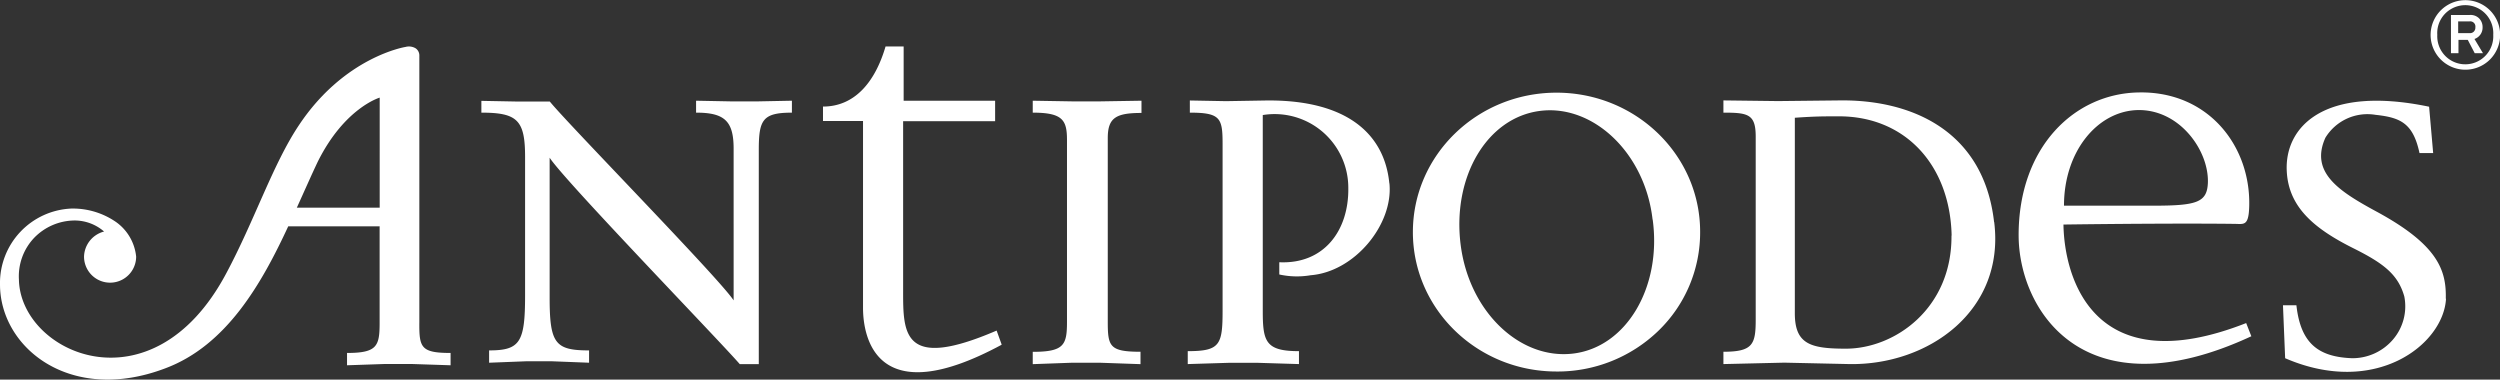
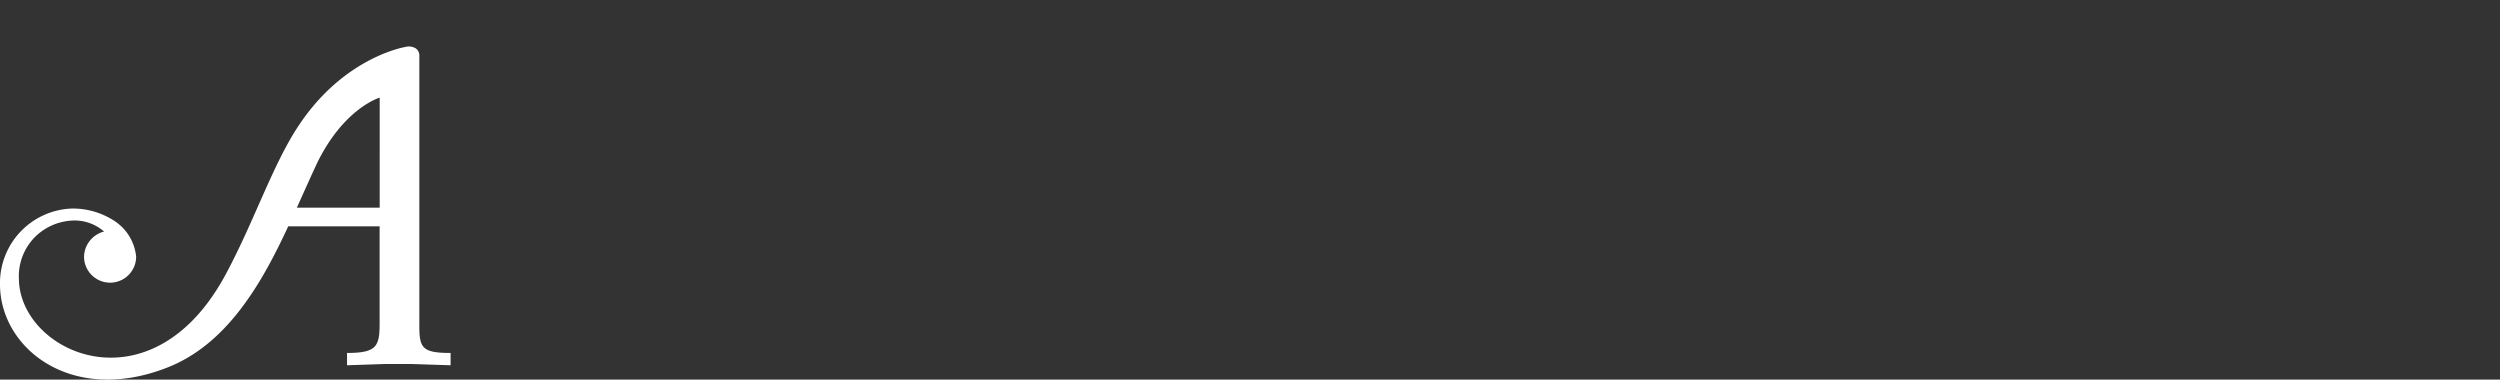
<svg xmlns="http://www.w3.org/2000/svg" viewBox="0 0 332.9 50.55">
  <rect x="0" y="0" width="332.9" height="50.55" fill="#333333" stroke="none" />
  <g id="Layer_2" data-name="Layer 2">
    <g id="Layer_1-2" data-name="Layer 1">
-       <path d="M105.45,15V13.41l-4.5.09H97.3l-4.61-.09V15c3.76,0,5,1.09,5,4.79V40c-1.88-2.9-22-23.42-24.48-26.48H68.8l-4.7-.09V15c4.79,0,5.82,1,5.82,5.88V39.34c0,6.23-.66,7.32-4.79,7.32V48.3L70,48.11h3.56l4.88.19V46.66c-4.5,0-5.25-.9-5.25-7V21c2,3.08,22.41,24.14,25.32,27.49h2.53V20c0-4,.47-5,4.4-5Zm27.92,30.85-.66-1.83c-12.54,5.4-12.45.38-12.45-5.37V16.14h12.25V13.41H120.33V6.19h-2.41c-1.39,4.75-4.12,8-8.33,8v1.92h5.33V41c0,3.73,1.61,14,18.45,4.91ZM152,15V13.41l-5.53.09h-3.67l-5.28-.09V15c4,0,4.56,1,4.56,3.64V42.85c0,3.09-.39,4-4.56,4v1.64l5.24-.19h3.68l5.43.19V46.84c-4.17,0-4.36-.73-4.36-4.09V18.39c0-2.71,1.09-3.35,4.49-3.35Zm33,9.38c-.64-6.46-5.55-11.11-16.38-11l-5.36.09-4.82-.09V15c4.09,0,4.36.73,4.36,4.18V41.39c0,4.54-.36,5.37-4.64,5.37v1.72l5.55-.17h3.71l5.55.17V46.76c-4.46,0-4.82-1.28-4.82-5.37V15.32A9.81,9.81,0,0,1,179.54,25c.09,5.73-3.27,10.2-9.19,9.92v1.63a10.9,10.9,0,0,0,4.18.1c5.84-.46,11-6.74,10.49-12.19Zm35.07,4.84c1.23,9-3.49,17-10.58,17.86s-13.9-5.59-15-14.57S198,15.68,205.06,14.77s14,5.58,15,14.49Zm6.32,1.64c0-10.24-8.59-18.53-19.14-18.52s-19.1,8.31-19.11,18.55,8.53,18.56,19.08,18.58a19.32,19.32,0,0,0,13.6-5.41,18.2,18.2,0,0,0,5.57-13.2Zm33.47.49c.08,9.73-7.55,15.08-14.07,15.08-4.74,0-6.79-.62-6.79-4.72V15.68c2.69-.19,3.82-.19,5.86-.19C253.72,15.48,259.68,22,259.88,31.39Zm5.67-1.8c-1.4-12.28-11.17-16.28-20.49-16.18l-8.27.09-7.28-.09V15c3.27,0,4.3.19,4.3,3.19V42.57c0,3.28-.38,4.27-4.3,4.27v1.64l8.11-.19,8.66.19C256.79,48.65,267,41.38,265.55,29.59Zm34.27,15.22c-22.3,10.37-31-3.48-31-13.46,0-11.74,7.44-18.87,16-19,9.33-.18,15,7.25,14.7,15.32-.09,2.55-.76,2.18-2,2.18-6.22-.08-16.12,0-22.73.09.11,7.16,4.06,21.09,24.33,13.12l.67,1.71ZM294,24.38c.18-4.31-3.78-9.9-9.44-9.72-5.28.19-9.72,5.5-9.72,12.73h11.76C292.45,27.39,293.88,27,294,24.38Zm31.68,15.39c.09-3.75-1-7.15-9.25-11.61-4.94-2.68-8.87-5.18-6.78-9.82a6.56,6.56,0,0,1,6.67-3.05c3.3.36,5,1.08,5.86,5.09H324l-.54-6.17c-14.1-2.94-19.31,2.77-18.95,8.67.27,4.73,3.66,7.58,8.87,10.18,4,2,5.95,3.47,6.78,6.43a6.79,6.79,0,0,1-1.5,5.71,7.1,7.1,0,0,1-5.46,2.5c-4.52-.17-6.85-2-7.41-7.05H304l.29,7.05c12.06,5.21,21.1-1.85,21.42-7.93Z" style="fill:#fff;fill-rule:evenodd" />
      <path d="M39.56,27.65h11V13s-4.68,1.36-8.25,8.54c-.87,1.83-1.78,3.91-2.79,6.13Zm11,2.49H38.38C34.84,37.77,30.17,46,22,49.05,9.33,53.86,0,46.28,0,37.87a9.93,9.93,0,0,1,9.55-10.1,10.12,10.12,0,0,1,5.91,1.8,6.44,6.44,0,0,1,2.67,4.6,3.47,3.47,0,0,1-6.94,0,3.55,3.55,0,0,1,2.67-3.34A6,6,0,0,0,10,29.36,7.57,7.57,0,0,0,4.52,31.7a7.44,7.44,0,0,0-2,5.53C2.7,47,20.2,55,30.1,36.45c3.79-7.07,6.23-14.58,9.7-19.77C45.88,7.53,54,6.25,54,6.25a1.74,1.74,0,0,1,1.34.18,1.14,1.14,0,0,1,.5.92V42.86C55.81,46.25,56,47,60,47v1.64l-5.16-.17H51.21l-5,.17V47c4,0,4.34-.91,4.34-4l0-12.79Z" style="fill:#fff" />
-       <path d="M327.33,4.43V2.85h1.5a.69.69,0,0,1,.79.78.75.75,0,0,1-.21.58.7.7,0,0,1-.58.2l-1.5,0Zm2.17.76a1.59,1.59,0,0,0,1.08-1.55,1.63,1.63,0,0,0-.5-1.23A1.61,1.61,0,0,0,328.81,2h-2.44V7.08h1V5.31h1.24l.92,1.77h1.1L329.5,5.19ZM332,4.64a3.73,3.73,0,1,1-7.45,0,3.69,3.69,0,0,1,1.79-3.41A3.73,3.73,0,0,1,332,4.64Zm.92,0a4.63,4.63,0,1,0-1.36,3.29,4.65,4.65,0,0,0,1.36-3.29Z" style="fill:#fff;fill-rule:evenodd" />
    </g>
  </g>
</svg>